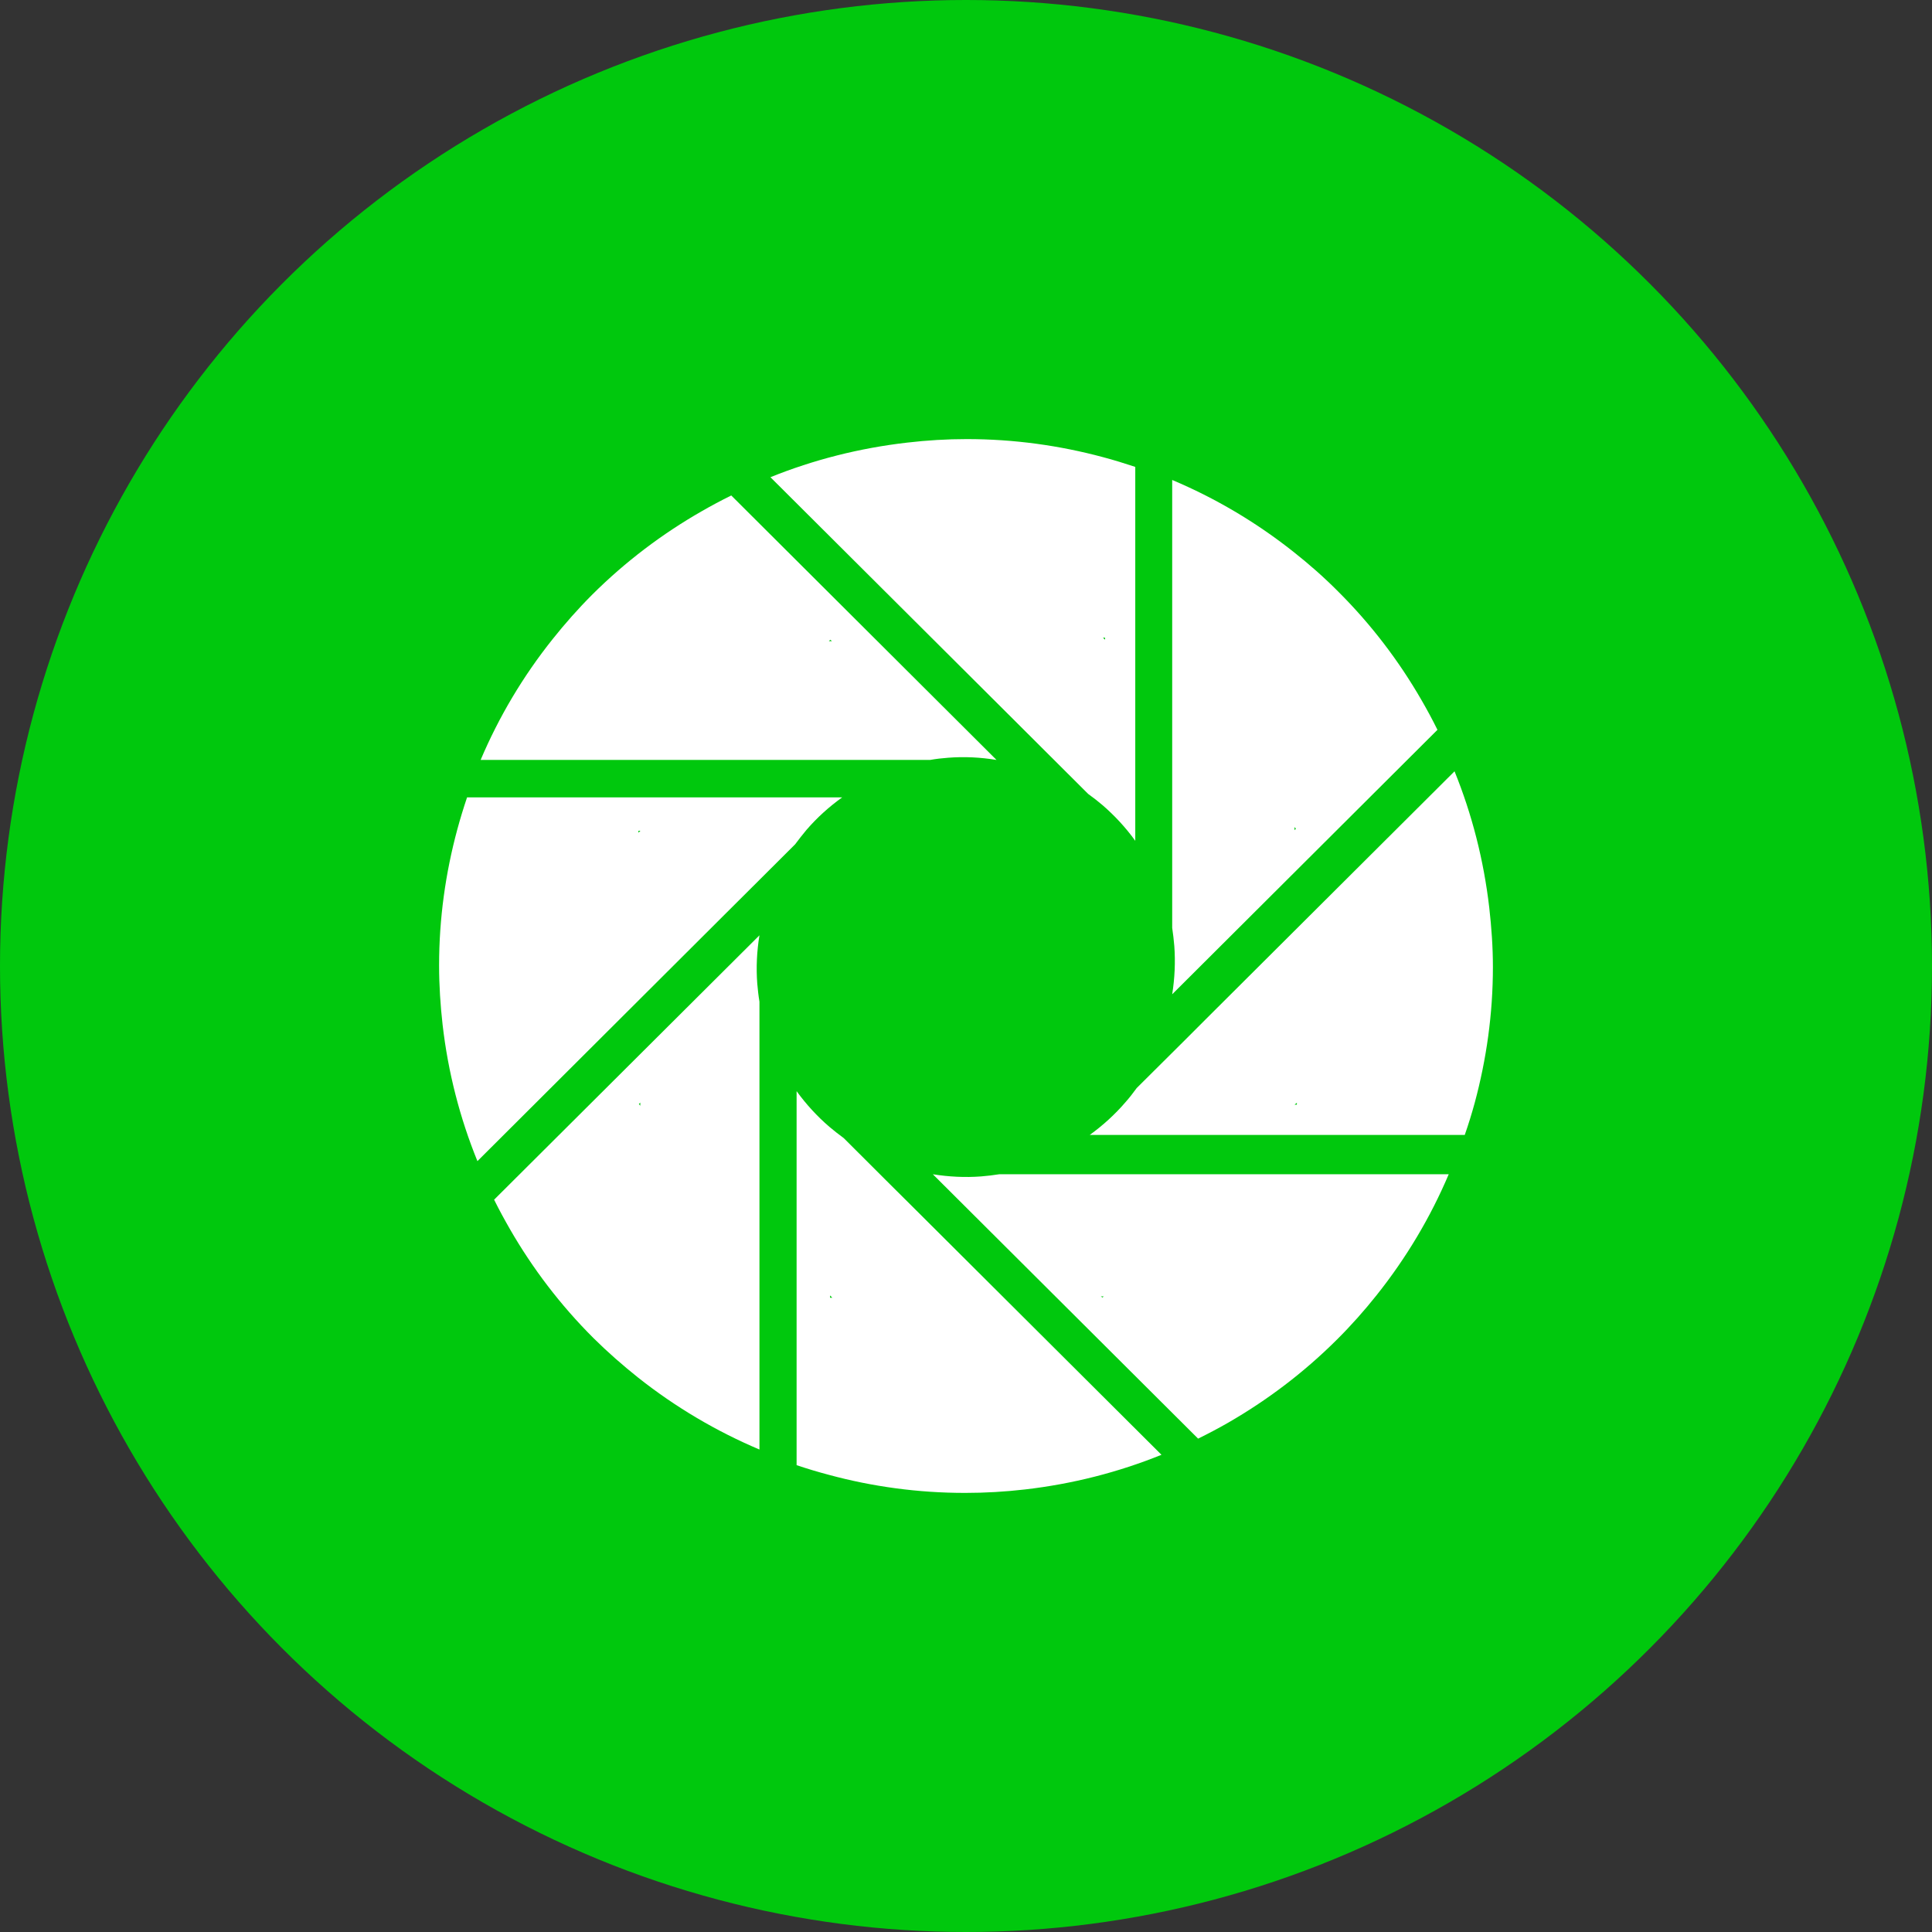
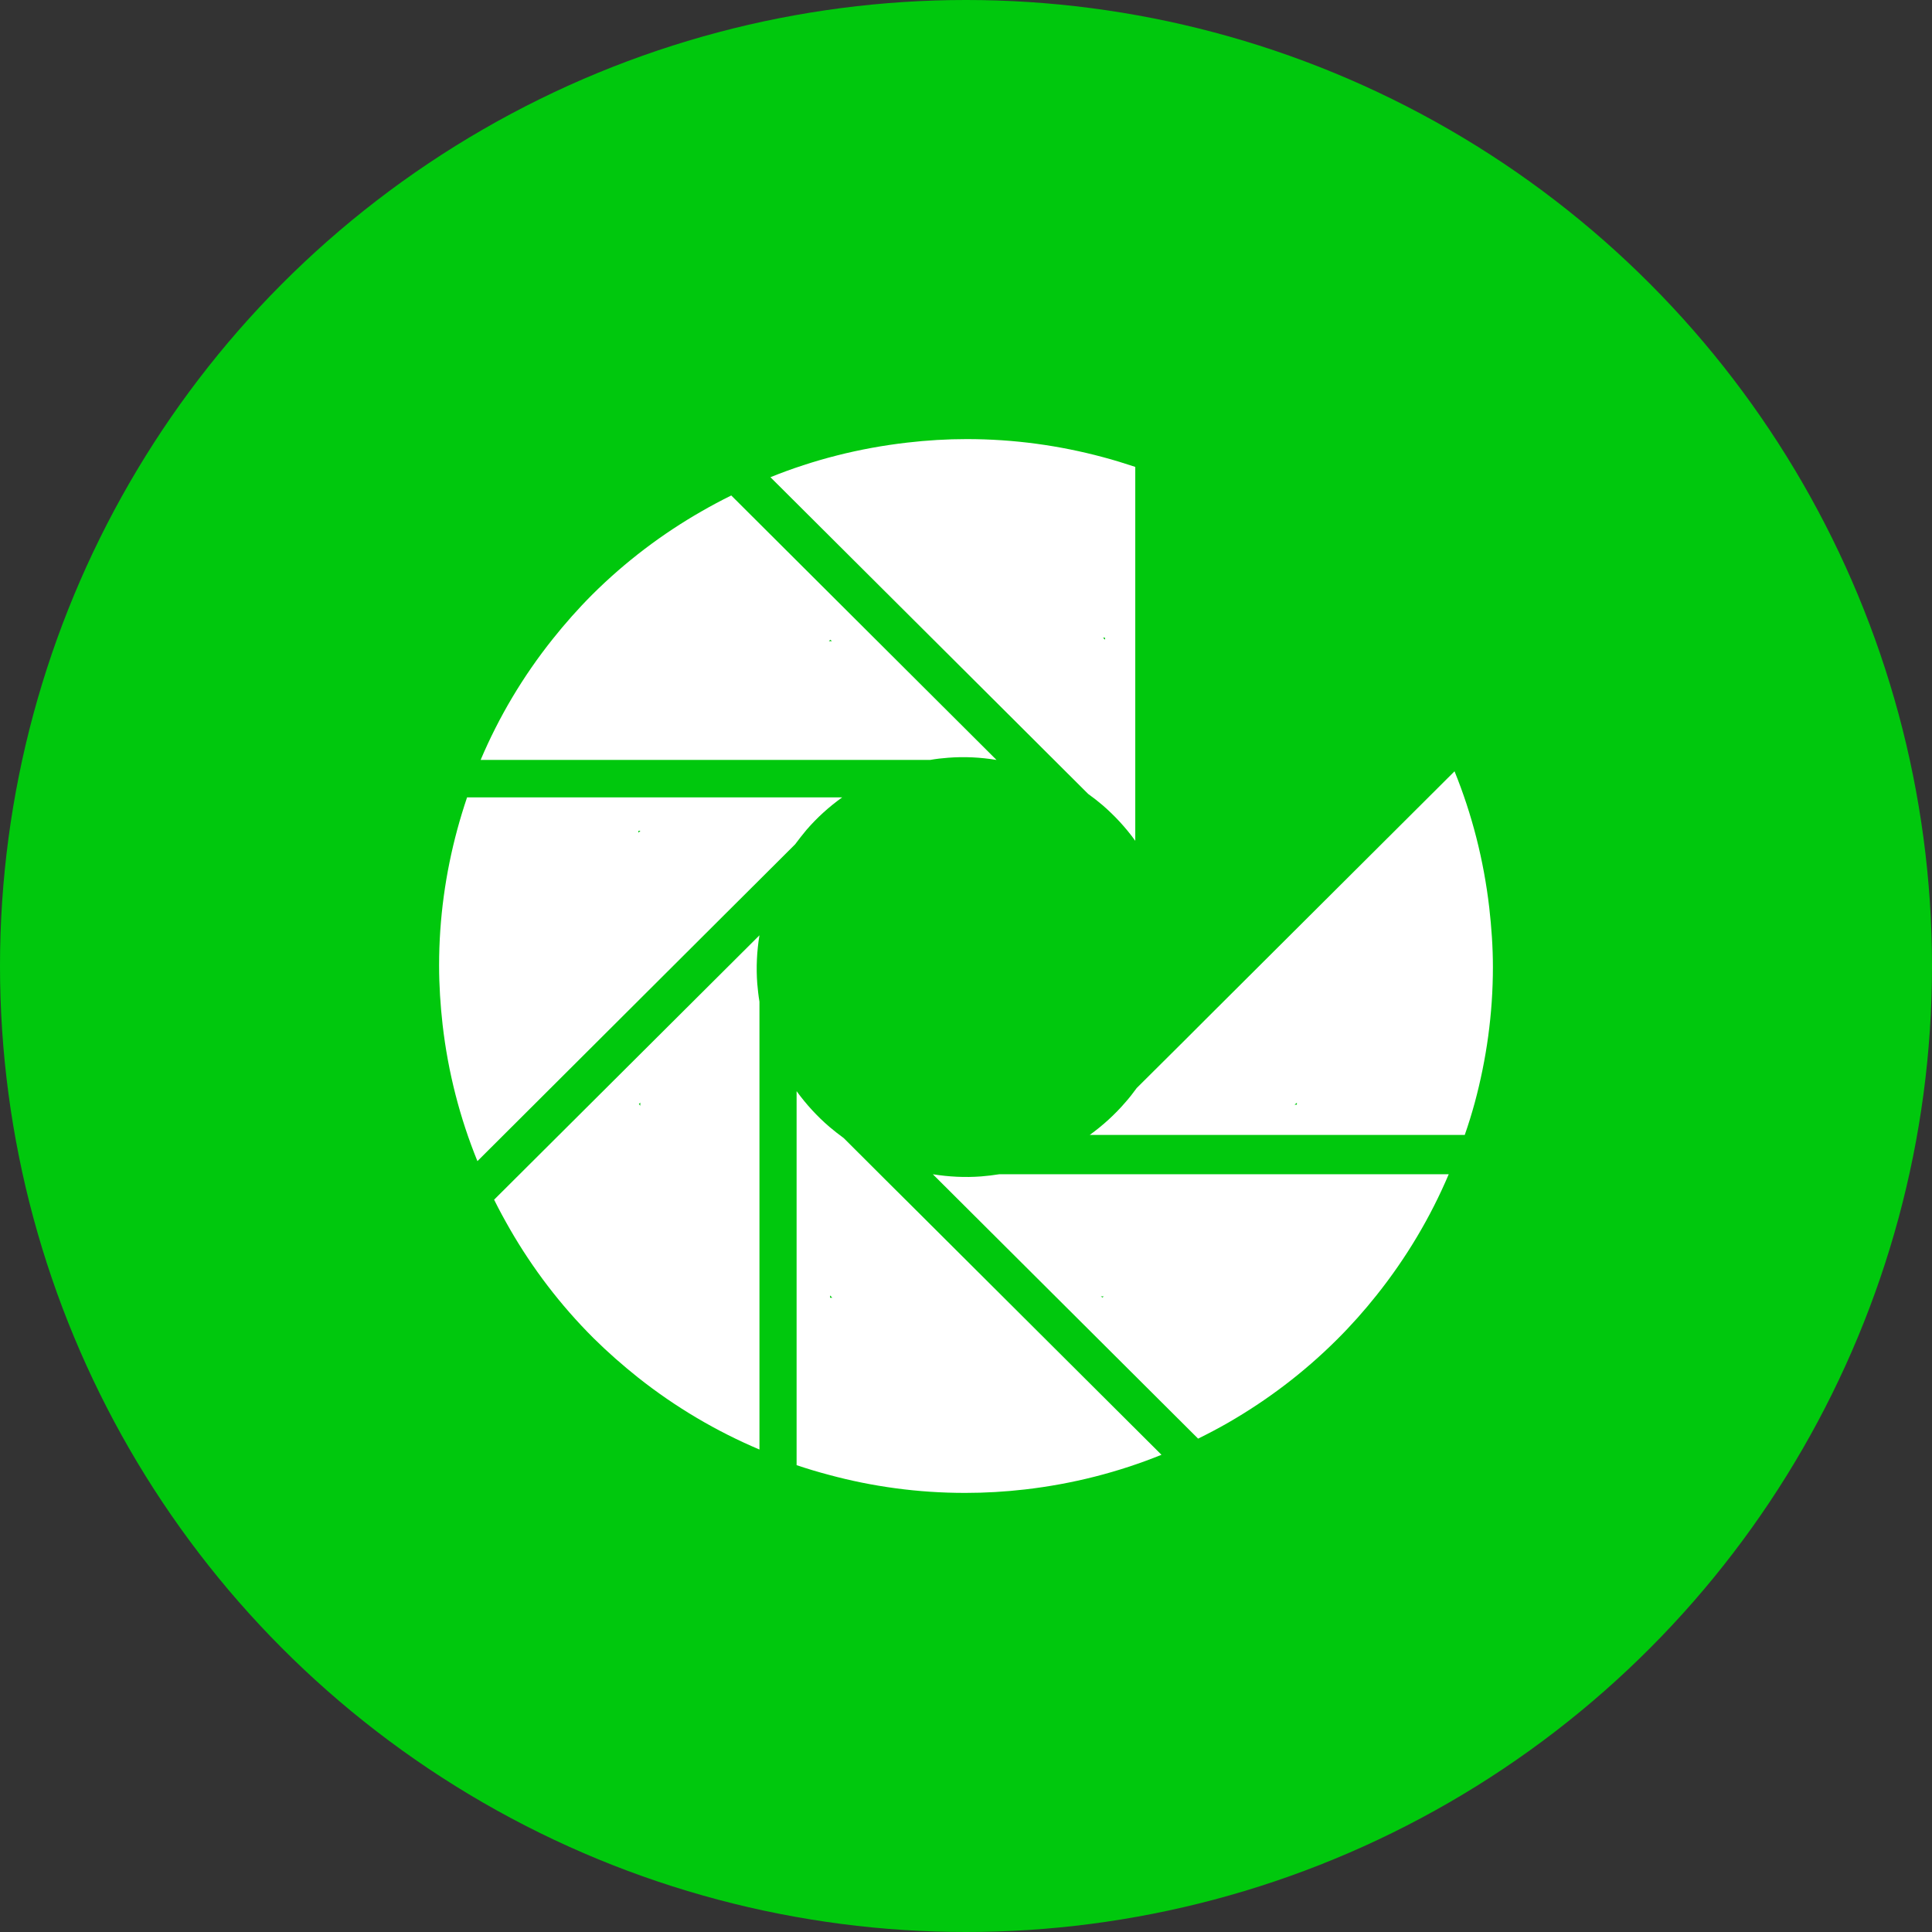
<svg xmlns="http://www.w3.org/2000/svg" xmlns:xlink="http://www.w3.org/1999/xlink" width="44px" height="44px" viewBox="0 0 44 44" version="1.1">
  <rect x="0" y="0" width="44" height="44" fill="#333333" stroke="none" />
  <title>8E3B5697-FE64-4C31-B62C-D0CAF6D7194A@0.0x</title>
  <defs>
    <circle id="path-1" cx="22" cy="22" r="22" />
  </defs>
  <g id="设计稿" stroke="none" stroke-width="1" fill="none" fill-rule="evenodd">
    <g id="1.1-商品详情页分享" transform="translate(-201, -595)">
      <g id="编组-7" transform="translate(0, 244)">
        <g id="编组-5" transform="translate(15, 297)">
          <g id="img_pyq" transform="translate(186, 54)">
            <mask id="mask-2" fill="white">
              <use xlink:href="#path-1" />
            </mask>
            <use id="椭圆形" fill="#00C80D" xlink:href="#path-1" />
            <g id="编组" mask="url(#mask-2)" fill="#FFFFFF" fill-rule="nonzero">
              <g transform="translate(10, 10)" id="形状">
                <path d="M15.857,0.634 C15.615,0.554 15.369,0.477 15.119,0.411 C14.128,0.145 13.09,0 12.016,0 C11.559,0 11.107,0.028 10.661,0.08 C9.572,0.205 8.526,0.472 7.546,0.868 L13.23,6.533 L13.729,7.031 L14.782,8.081 C14.896,8.163 15.007,8.249 15.111,8.338 C15.389,8.579 15.64,8.85 15.855,9.149 L15.855,0.634 L15.857,0.634 Z M15.168,4.568 L15.117,4.523 L15.168,4.523 L15.168,4.568 Z" />
-                 <path d="M22.737,6.621 C22.624,6.392 22.502,6.166 22.373,5.943 C21.863,5.058 21.23,4.222 20.471,3.467 C20.149,3.143 19.807,2.843 19.457,2.567 C18.599,1.887 17.67,1.342 16.696,0.931 L16.696,8.943 L16.696,9.648 L16.696,11.131 C16.717,11.269 16.732,11.407 16.744,11.545 C16.771,11.911 16.754,12.279 16.696,12.644 L22.737,6.621 Z M19.482,8.906 L19.482,8.836 L19.514,8.874 L19.482,8.906 Z" />
                <path d="M23.359,15.847 C23.444,15.604 23.519,15.36 23.586,15.115 C23.852,14.128 24,13.093 24,12.022 C24,11.565 23.967,11.115 23.917,10.672 C23.791,9.586 23.523,8.544 23.126,7.566 L17.442,13.231 L16.944,13.729 L15.888,14.779 C15.805,14.893 15.721,15.002 15.63,15.104 C15.389,15.385 15.116,15.631 14.819,15.847 L23.359,15.847 Z M19.483,15.159 L19.535,15.114 L19.535,15.159 L19.483,15.159 Z" />
                <path d="M17.286,22.764 C17.515,22.651 17.742,22.532 17.965,22.404 C18.853,21.893 19.691,21.263 20.45,20.506 C20.773,20.185 21.074,19.845 21.351,19.497 C22.033,18.641 22.582,17.714 22.994,16.742 L14.956,16.742 L14.252,16.742 L12.762,16.742 C12.623,16.765 12.486,16.78 12.346,16.792 C11.979,16.82 11.61,16.801 11.245,16.743 L17.286,22.764 Z M15.071,19.525 L15.135,19.525 L15.109,19.55 L15.071,19.525 Z" />
                <path d="M8.142,23.368 C8.385,23.45 8.629,23.523 8.879,23.589 C9.869,23.857 10.908,24 11.981,24 C12.44,24 12.892,23.973 13.337,23.922 C14.425,23.797 15.471,23.529 16.452,23.132 L10.768,17.467 L10.269,16.971 L9.215,15.919 C9.103,15.837 8.993,15.751 8.888,15.662 C8.609,15.423 8.36,15.15 8.142,14.851 L8.142,23.368 Z M8.904,19.503 L8.955,19.555 L8.904,19.555 L8.904,19.503 Z" />
                <path d="M1.253,17.322 C1.366,17.551 1.488,17.774 1.617,17.999 C2.127,18.883 2.758,19.718 3.517,20.475 C3.842,20.797 4.183,21.095 4.533,21.374 C5.392,22.054 6.323,22.6 7.296,23.012 L7.296,15.001 L7.296,14.297 L7.296,12.812 C7.273,12.676 7.258,12.536 7.246,12.4 C7.219,12.032 7.236,11.665 7.296,11.301 L1.253,17.322 Z M4.582,15.111 L4.582,15.182 L4.55,15.143 L4.582,15.111 Z" />
                <path d="M0.637,8.16 C0.556,8.401 0.481,8.645 0.414,8.893 C0.147,9.881 0,10.917 0,11.986 C0,12.443 0.03,12.894 0.08,13.338 C0.205,14.424 0.475,15.466 0.873,16.444 L6.557,10.775 L7.056,10.278 L8.108,9.229 C8.192,9.116 8.279,9.006 8.367,8.9 C8.607,8.622 8.881,8.374 9.18,8.16 L0.637,8.16 Z M4.585,8.92 L4.54,8.965 L4.54,8.92 L4.585,8.92 Z" />
                <path d="M6.654,1.284 C6.425,1.397 6.198,1.518 5.976,1.646 C5.087,2.155 4.249,2.785 3.49,3.54 C3.167,3.863 2.866,4.204 2.588,4.553 C1.905,5.408 1.358,6.335 0.946,7.307 L8.984,7.307 L9.69,7.307 L11.182,7.307 C11.318,7.283 11.455,7.267 11.594,7.257 C11.961,7.228 12.331,7.247 12.695,7.307 L6.654,1.284 Z M8.947,4.602 L8.877,4.602 L8.909,4.57 L8.947,4.602 Z" />
              </g>
            </g>
          </g>
        </g>
      </g>
    </g>
  </g>
</svg>